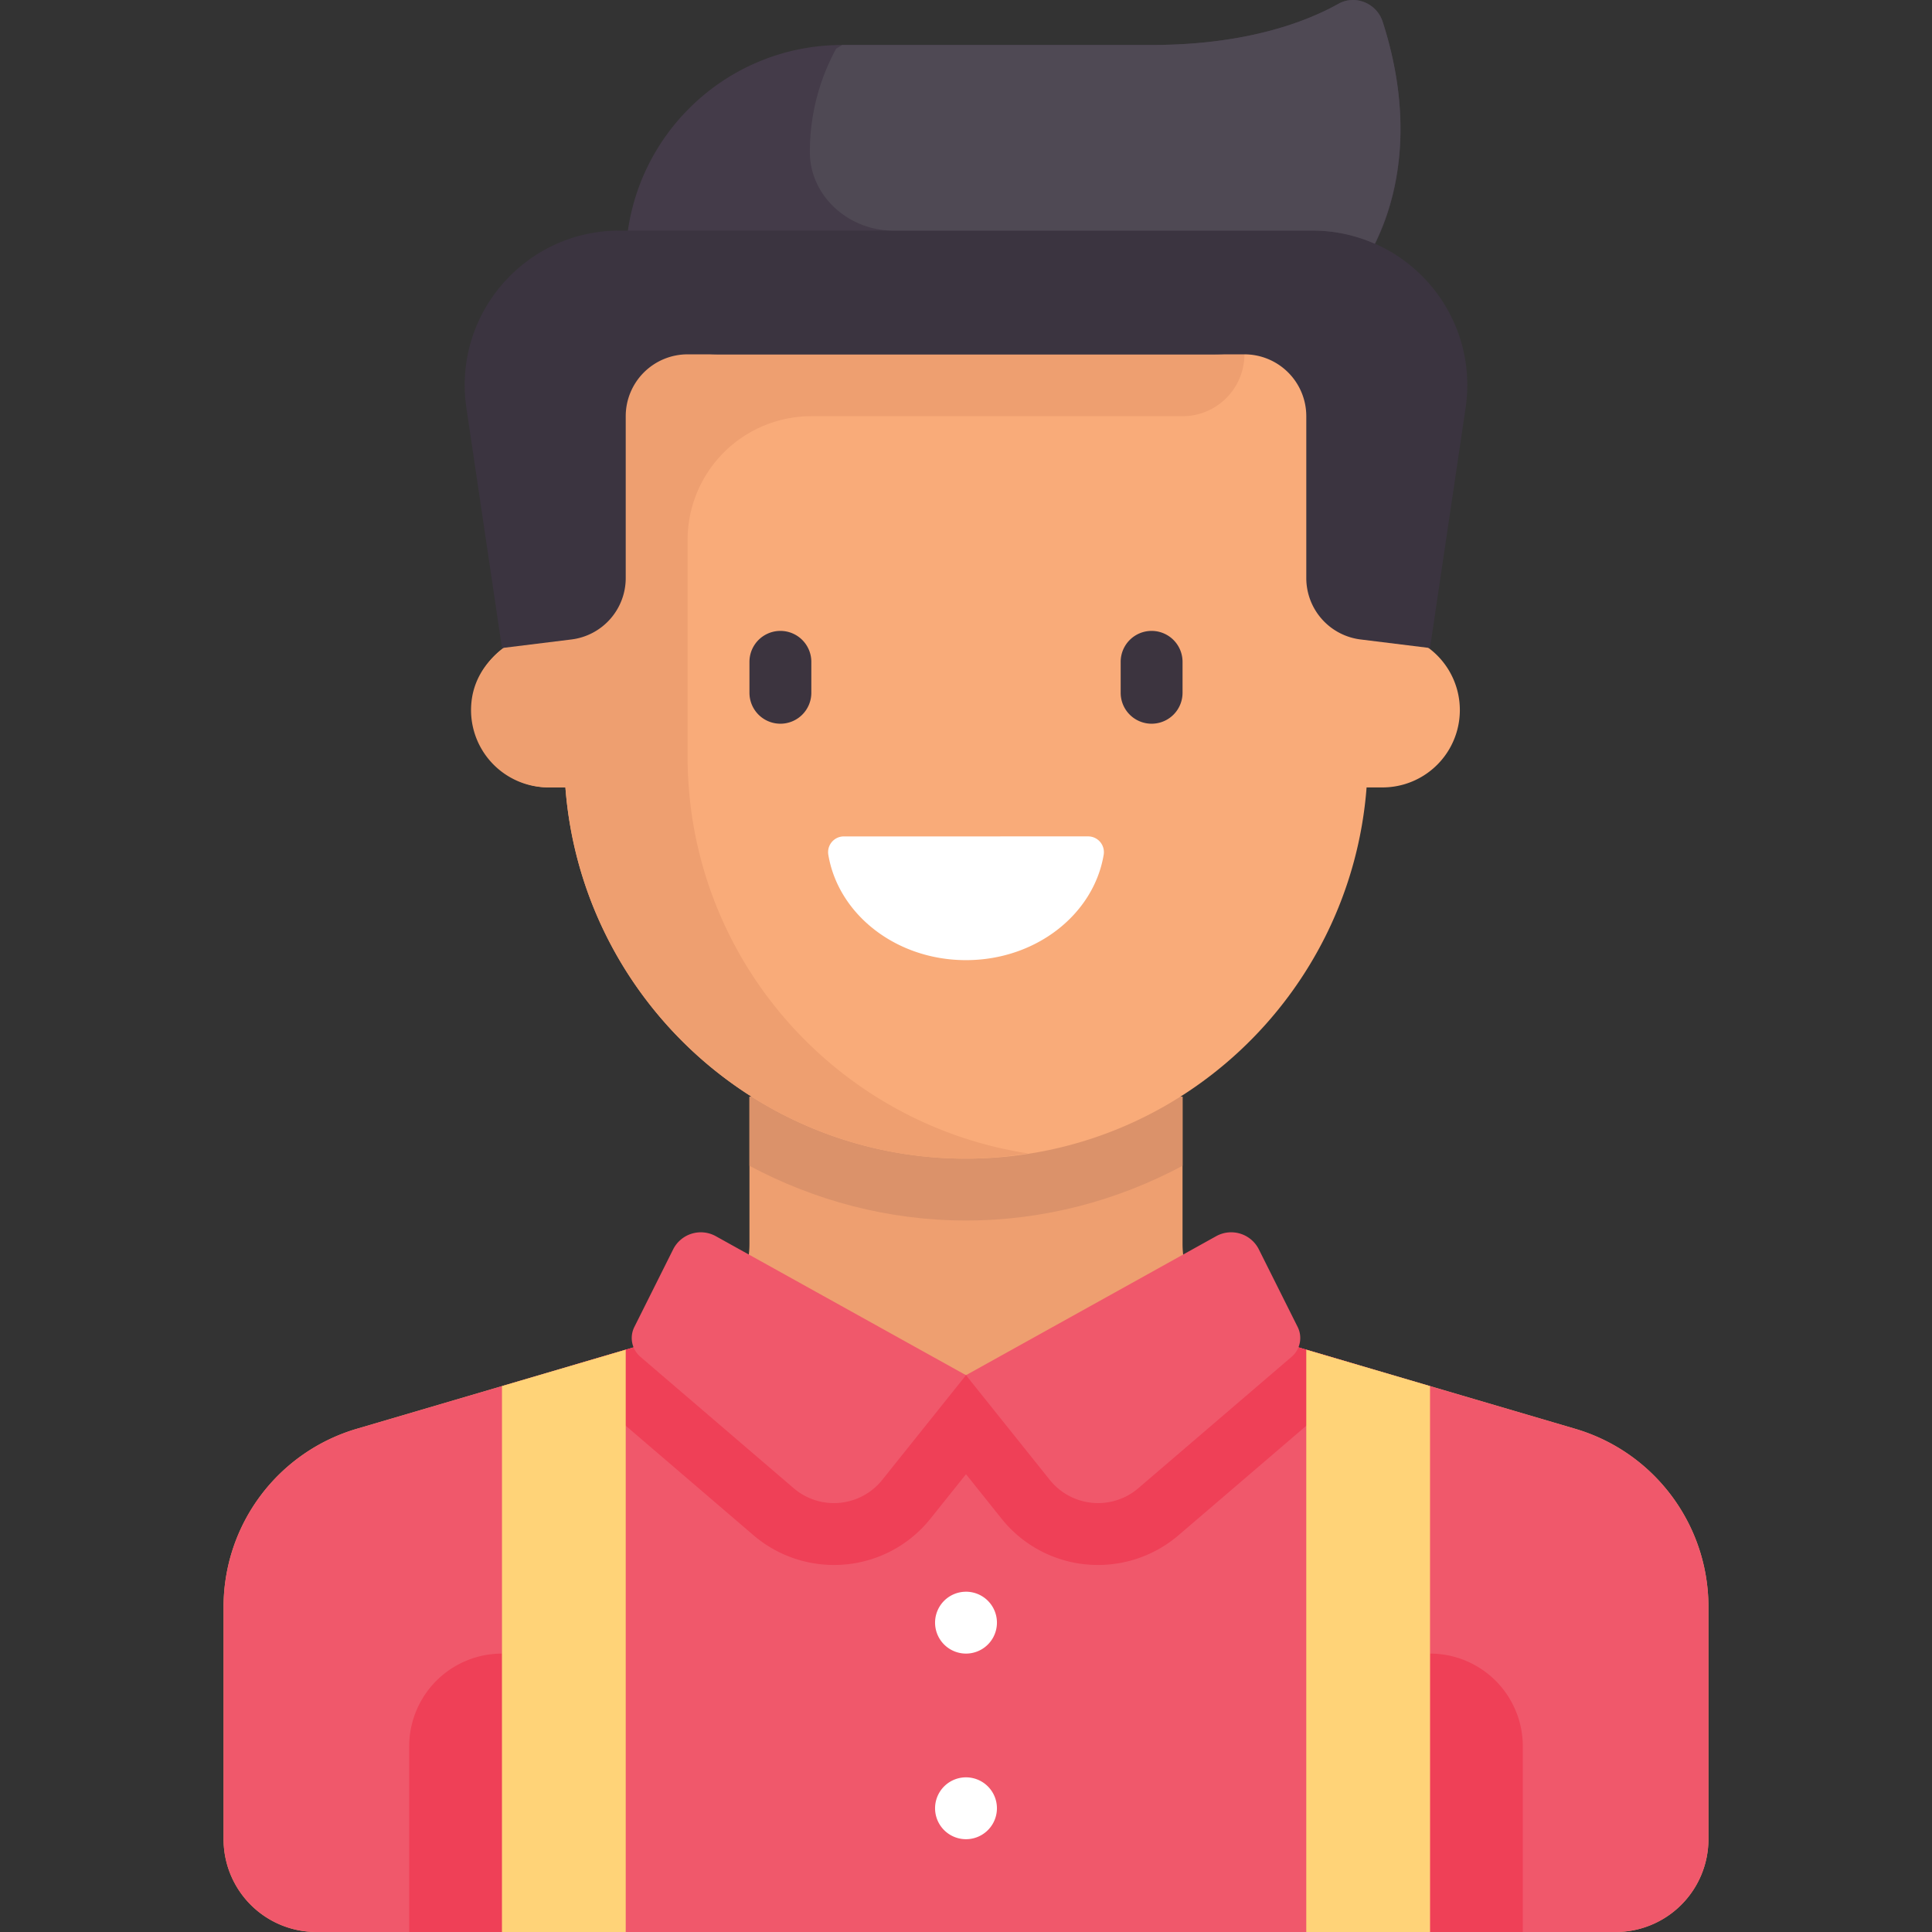
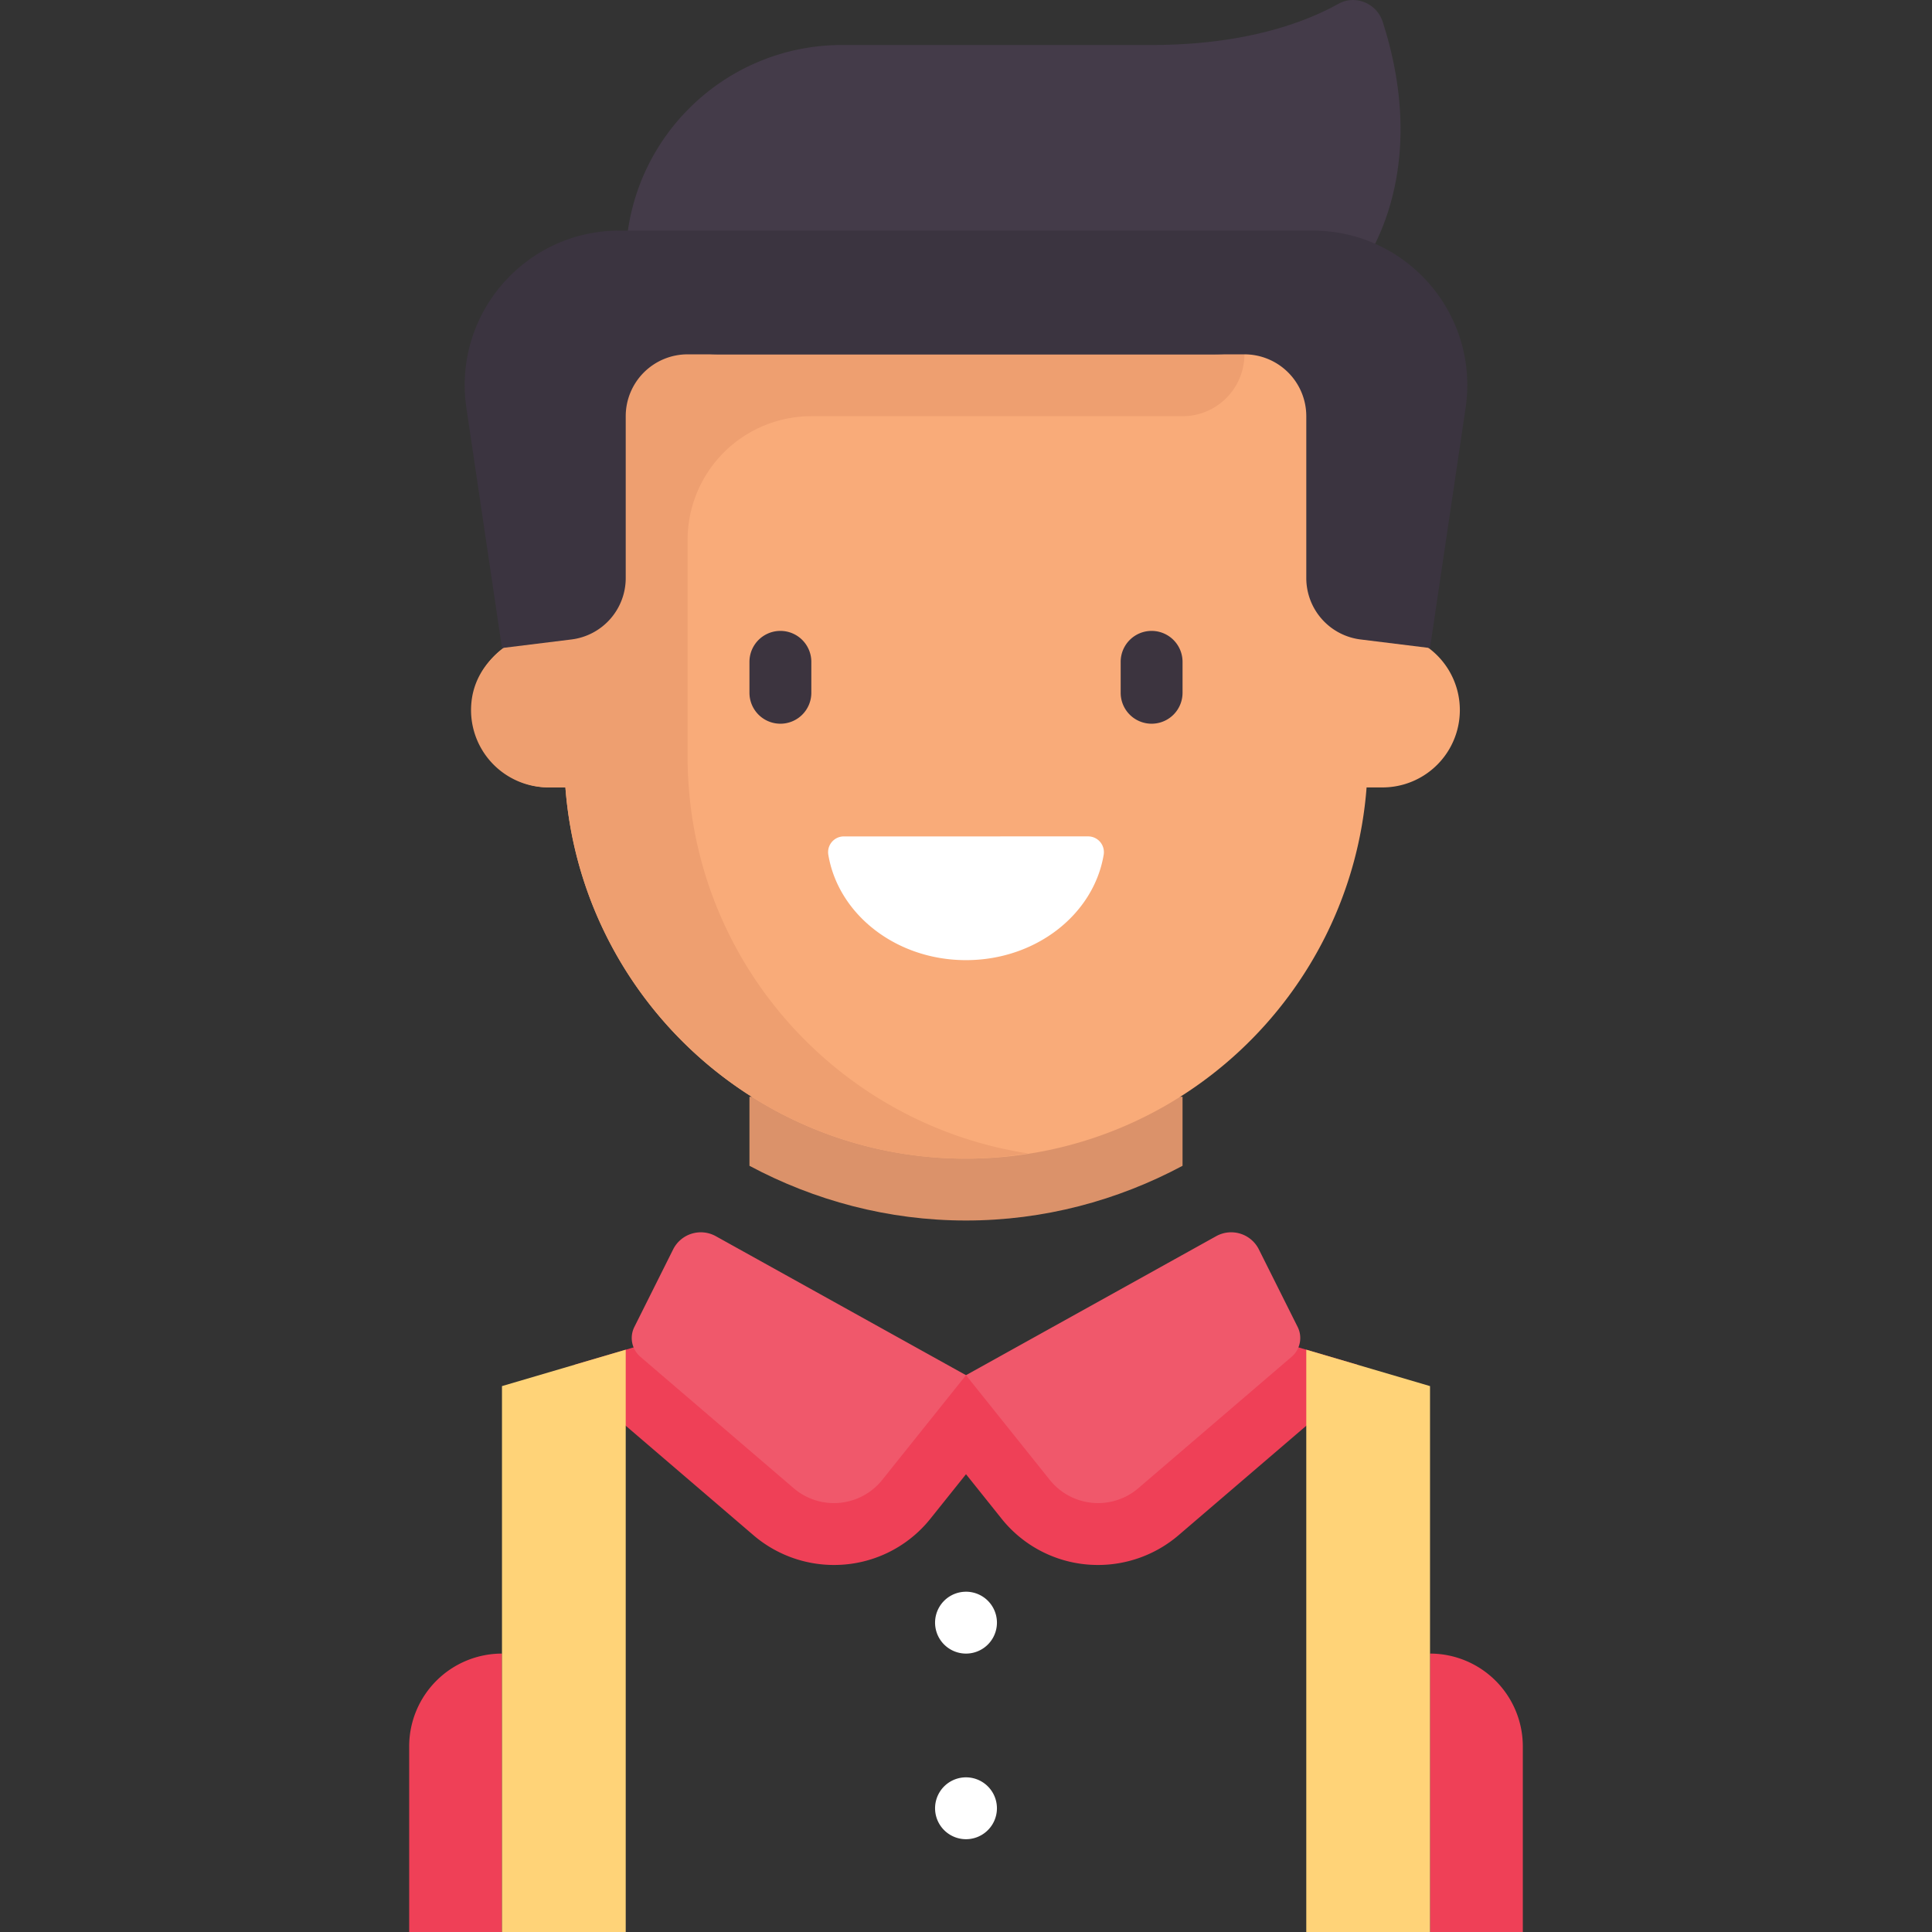
<svg xmlns="http://www.w3.org/2000/svg" fill-rule="evenodd" stroke-linejoin="round" stroke-miterlimit="2" clip-rule="evenodd" viewBox="0 0 120 120">
  <rect x="0" y="0" width="120" height="120" fill="#333333" stroke="none" />
  <g fill-rule="nonzero">
-     <path fill="#ee9f70" d="m97.838 88.745-20.25-5.956a5.764 5.764 0 0 1-4.138-5.53v-9.136h-26.9v9.136a5.765 5.765 0 0 1-4.137 5.53l-20.251 5.956a11.529 11.529 0 0 0-8.276 11.06v14.431A5.764 5.764 0 0 0 19.651 120h80.699a5.764 5.764 0 0 0 5.764-5.764v-14.43c0-5.115-3.37-9.618-8.276-11.06z" />
-     <path fill="#f0586b" d="m97.838 88.745-20.25-5.956a5.747 5.747 0 0 1-.976-.394L60 85.415l-16.611-3.02c-.31.157-.633.294-.975.394l-20.251 5.956a11.528 11.528 0 0 0-8.276 11.06v14.431A5.764 5.764 0 0 0 19.651 120h80.699a5.764 5.764 0 0 0 5.764-5.764V99.805c0-5.114-3.37-9.617-8.276-11.06z" />
    <path fill="#ef4057" d="M31.18 102.707V120h-5.765v-11.528a5.765 5.765 0 0 1 5.764-5.765zm57.641 0V120h5.764v-11.528a5.765 5.765 0 0 0-5.764-5.765zM37.275 87.192l9.52 8.16a7.685 7.685 0 0 0 5 1.851 7.652 7.652 0 0 0 6.004-2.885L60 91.566l2.201 2.752a7.652 7.652 0 0 0 6.004 2.885 7.69 7.69 0 0 0 5-1.85l9.52-8.16a5.357 5.357 0 0 0 1.602-2.422l-6.739-1.982a5.76 5.76 0 0 1-.976-.395L60 85.415l-16.61-3.02a5.76 5.76 0 0 1-.977.394l-6.739 1.982c.298.915.83 1.76 1.602 2.421z" />
    <path fill="#db926a" d="M46.55 72.41c4.037 2.156 8.615 3.398 13.45 3.398s9.413-1.242 13.45-3.398v-4.287h-26.9z" />
    <path fill="#f9ab79" d="M85.939 39.301h-.96V18.166H35.021V39.3h-.96a4.804 4.804 0 0 0 0 9.607h1.057C36.103 61.802 46.854 71.965 60 71.965s23.897-10.163 24.881-23.057h1.058a4.804 4.804 0 0 0 0-9.607z" />
    <path fill="#ee9f70" d="M77.293 22.009v-3.843H35.022V39.3h-.687c-2.512 0-4.802 1.808-5.052 4.308a4.804 4.804 0 0 0 4.778 5.299h1.058C36.103 61.802 46.854 71.965 60 71.965c1.315 0 2.596-.128 3.855-.324-11.972-1.848-21.147-12.166-21.147-24.655v-13.45a7.686 7.686 0 0 1 7.685-7.685H73.45a3.842 3.842 0 0 0 3.843-3.842z" />
    <path fill="#f0586b" d="m60 85.415-15.539-8.633a1.922 1.922 0 0 0-2.651.82l-2.409 4.818a1.536 1.536 0 0 0 .375 1.854l9.52 8.16a3.842 3.842 0 0 0 5.502-.516zm0 0 15.538-8.633a1.922 1.922 0 0 1 2.652.82l2.41 4.818c.314.631.16 1.395-.375 1.854l-9.52 8.16a3.843 3.843 0 0 1-5.502-.516z" />
    <path fill="#3c343f" d="M48.472 44.951a1.921 1.921 0 0 1-1.922-1.921v-1.922a1.921 1.921 0 1 1 3.843 0v1.922a1.92 1.92 0 0 1-1.921 1.921zm23.057 0a1.921 1.921 0 0 1-1.922-1.921v-1.922a1.921 1.921 0 1 1 3.843 0v1.922a1.92 1.92 0 0 1-1.921 1.921z" />
    <path fill="#fff" d="M60 110.394a1.921 1.921 0 1 1 0 3.842 1.921 1.921 0 0 1 0-3.842zm0-11.53a1.921 1.921 0 1 1 0 3.843 1.921 1.921 0 0 1 0-3.842zm-7.596-46.913a.978.978 0 0 0-.954 1.149c.624 3.7 4.214 6.536 8.55 6.536s7.926-2.836 8.55-6.536a.978.978 0 0 0-.954-1.15z" />
-     <path fill="#ffd378" d="M31.18 120h7.685V83.832l-7.686 2.261zm57.641 0h-7.686V83.832l7.686 2.261z" />
+     <path fill="#ffd378" d="M31.18 120h7.685V83.832l-7.686 2.261zm57.641 0h-7.686V83.832l7.686 2.261" />
    <path fill="#443b49" d="M85.88 1.351c-.369-1.144-1.698-1.7-2.748-1.114-2.001 1.117-5.722 2.557-11.604 2.557H52.314c-7.428 0-13.45 6.022-13.45 13.45a5.764 5.764 0 0 0 5.765 5.765H75.37c7.22 0 14.44-8.48 10.51-20.658z" />
    <path fill="#3b3440" d="M81.528 14.323H38.472c-5.866 0-10.363 5.212-9.503 11.016l2.21 14.912 4.314-.533a3.843 3.843 0 0 0 3.372-3.814V25.851a3.843 3.843 0 0 1 3.843-3.842h34.585a3.843 3.843 0 0 1 3.843 3.842v10.053a3.843 3.843 0 0 0 3.371 3.814l4.314.533 2.21-14.913c.86-5.803-3.636-11.015-9.503-11.015z" />
-     <path fill="#4f4954" d="M50.302 9.493c.03 2.724 2.442 4.83 5.167 4.83h26.059c1.383 0 2.685.298 3.863.817 1.75-3.553 2.267-8.289.487-13.796-.368-1.138-1.696-1.693-2.74-1.11-2 1.118-5.723 2.56-11.61 2.56H52.314l-.376.222a13.367 13.367 0 0 0-1.636 6.477z" />
  </g>
</svg>